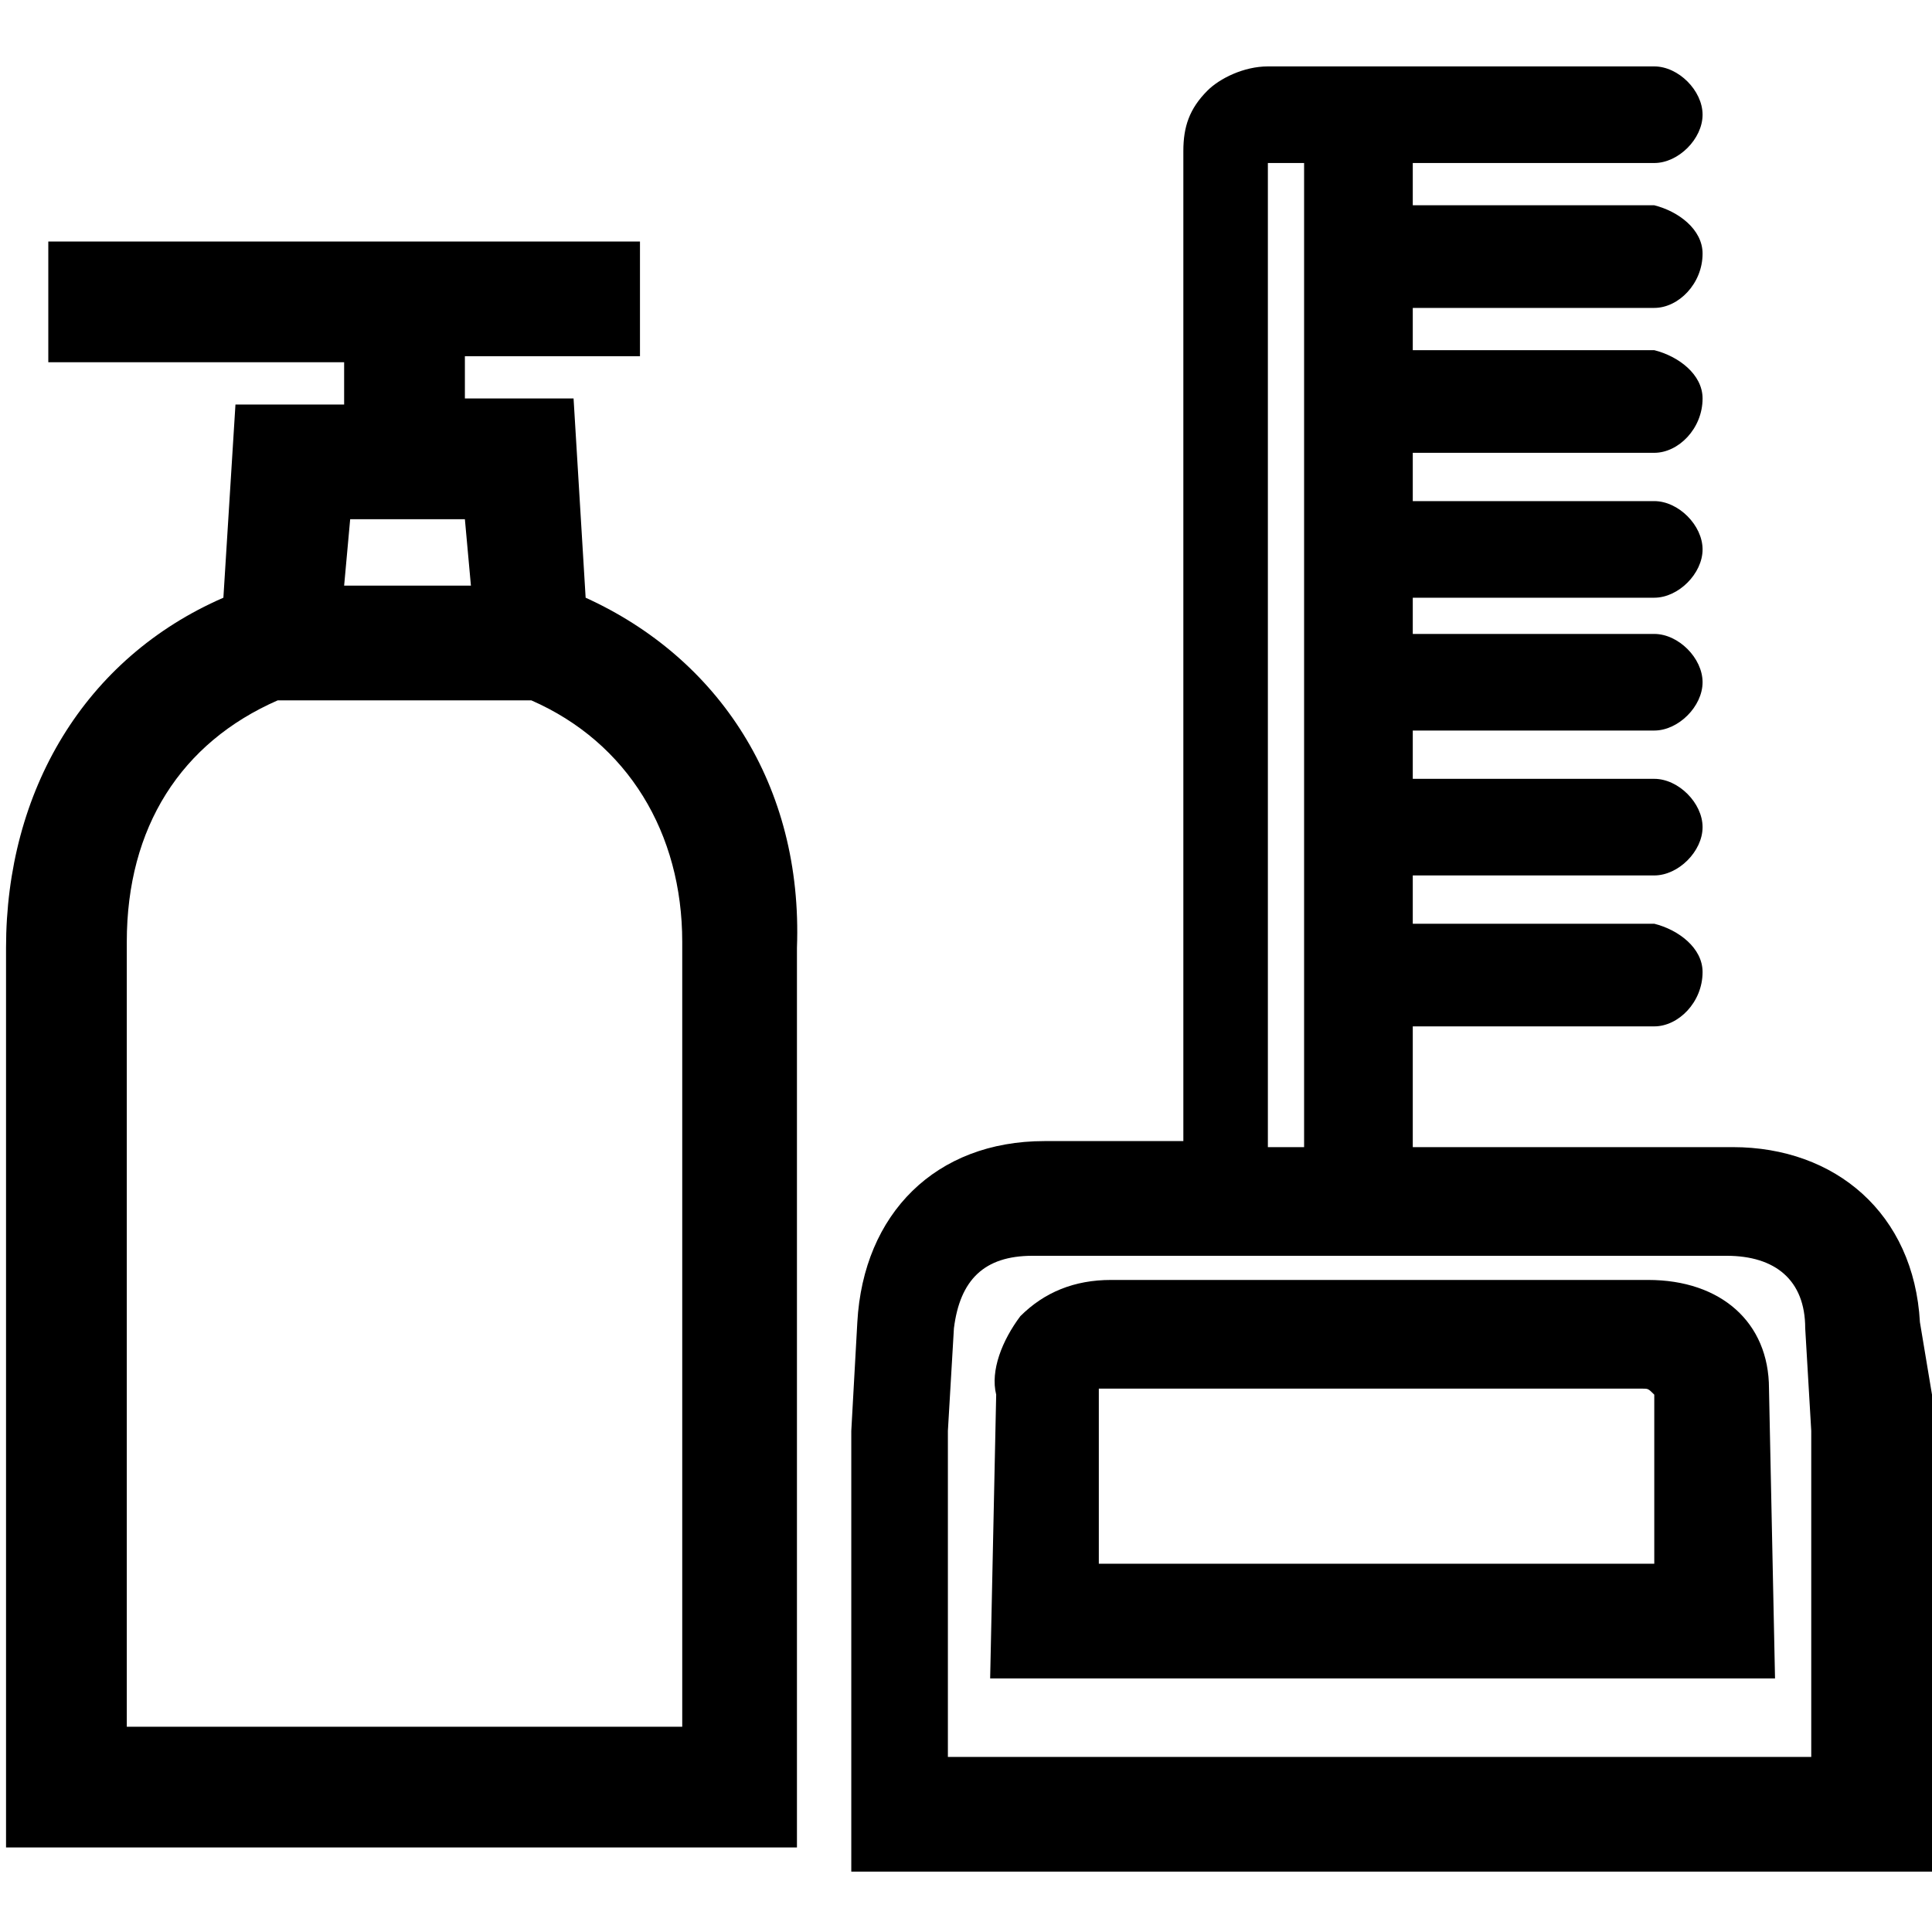
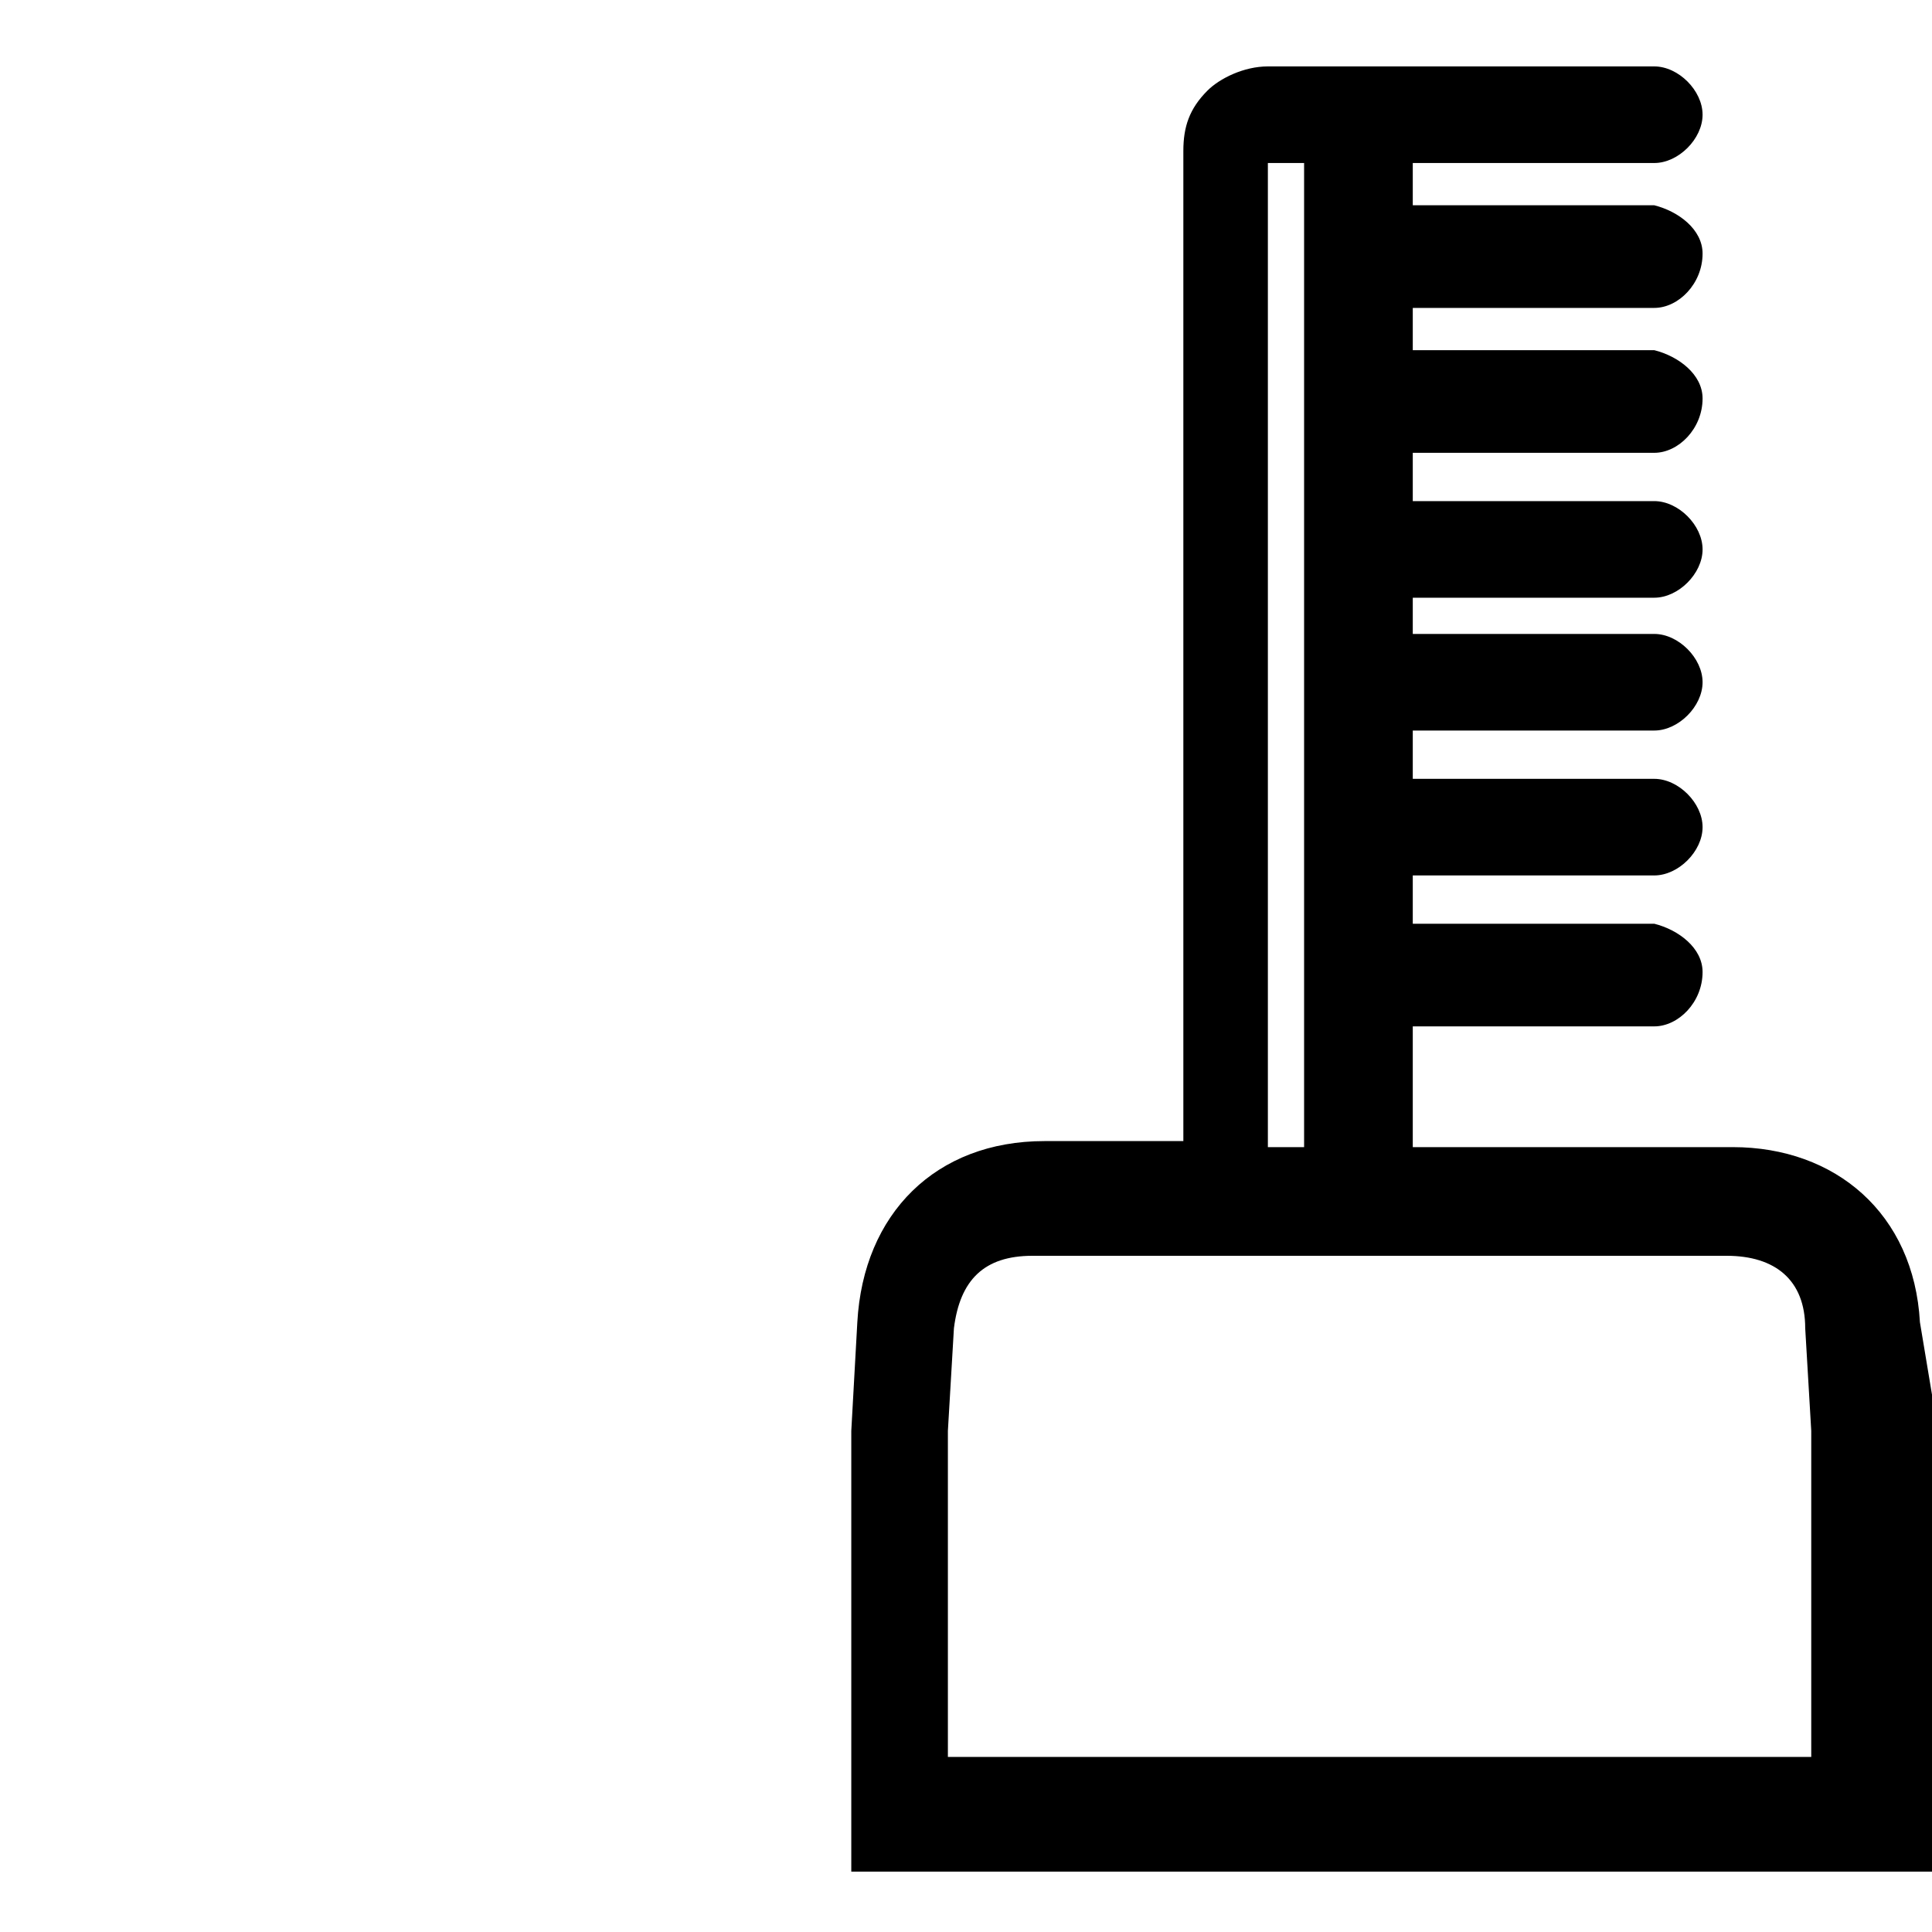
<svg xmlns="http://www.w3.org/2000/svg" class="svg-roi-services svg-roi-services_AMENIBANO" viewBox="0 0 32 32">
  <style>.st0{fill:#444}</style>
  <path d="M31.8 21.9c-.1-1.8-1.4-2.9-3.1-2.9h-5.3v-2h4c.4 0 .8-.4.8-.9 0-.4-.4-.7-.8-.8h-4v-.8h4c.4 0 .8-.4.8-.8s-.4-.8-.8-.8h-4v-.8h4c.4 0 .8-.4.8-.8s-.4-.8-.8-.8h-4v-.6h4c.4 0 .8-.4.8-.8s-.4-.8-.8-.8h-4v-.8h4c.4 0 .8-.4.8-.9 0-.4-.4-.7-.8-.8h-4v-.7h4c.4 0 .8-.4.8-.9 0-.4-.4-.7-.8-.8h-4v-.7h4c.4 0 .8-.4.8-.8s-.4-.8-.8-.8H21c-.4 0-.8.2-1 .4-.3.3-.4.6-.4 1v16.4h-2.3c-1.8 0-3 1.2-3.1 3l-.1 1.8V31h18v-7.3l-.3-1.8zM21 2.7h.6V19H21V2.7zm9 26.4H15.7v-5.4l.1-1.7c.1-.8.5-1.2 1.3-1.2h11.5c.8 0 1.3.4 1.3 1.2l.1 1.7v5.4z" />
-   <path d="M27.3 21.2h-8.9c-.6 0-1.1.2-1.5.6-.3.4-.5.9-.4 1.3l-.1 4.7h13l-.1-4.8c0-1.1-.8-1.8-2-1.8zm.1 1.9v2.8h-9.2V23h9c.1 0 .1 0 .2.1 0-.1 0-.1 0 0zM9.7 9.9l-.2-3.3H7.7v-.7h2.9V4H.8v2h4.9v.7H3.9l-.2 3.2c-2.3 1-3.6 3.2-3.6 5.8v14.9h13.1V15.7c.1-2.7-1.3-4.8-3.5-5.8zM5.8 8.6h1.9l.1 1.1H5.7l.1-1.1zm5.5 20H2.1v-13c0-1.9.9-3.3 2.5-4h4.2c1.6.7 2.5 2.2 2.5 4v13z" />
</svg>